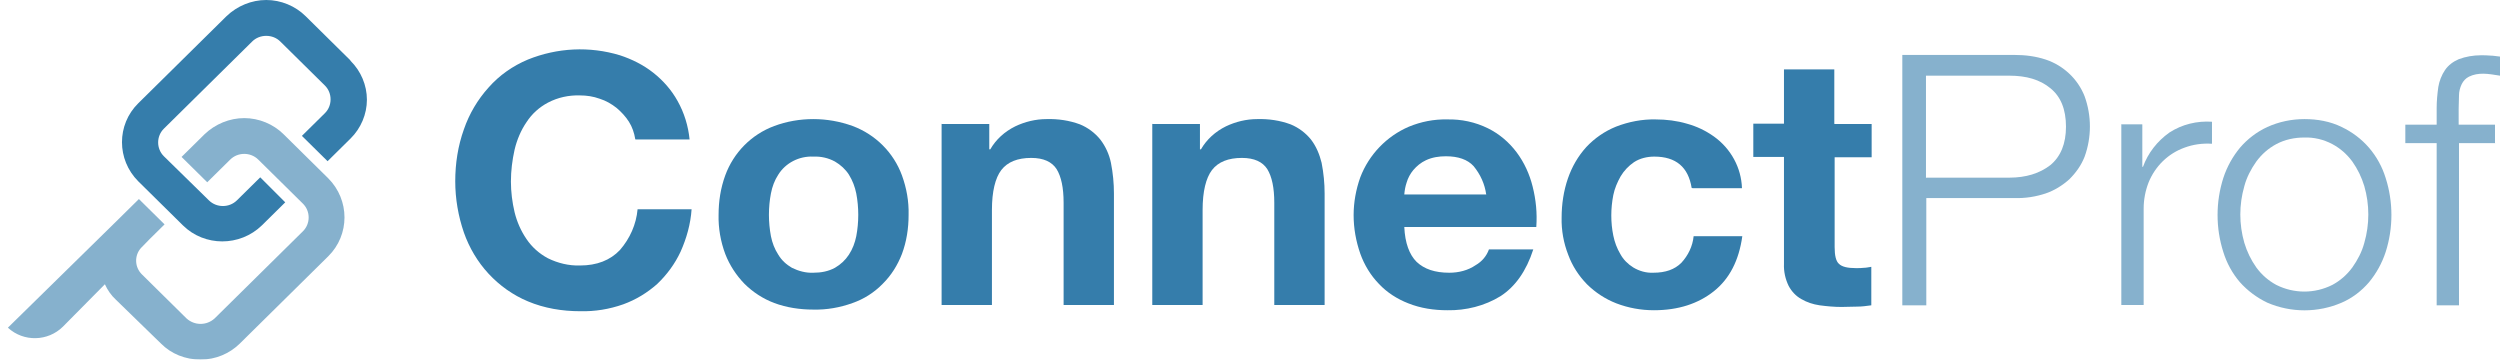
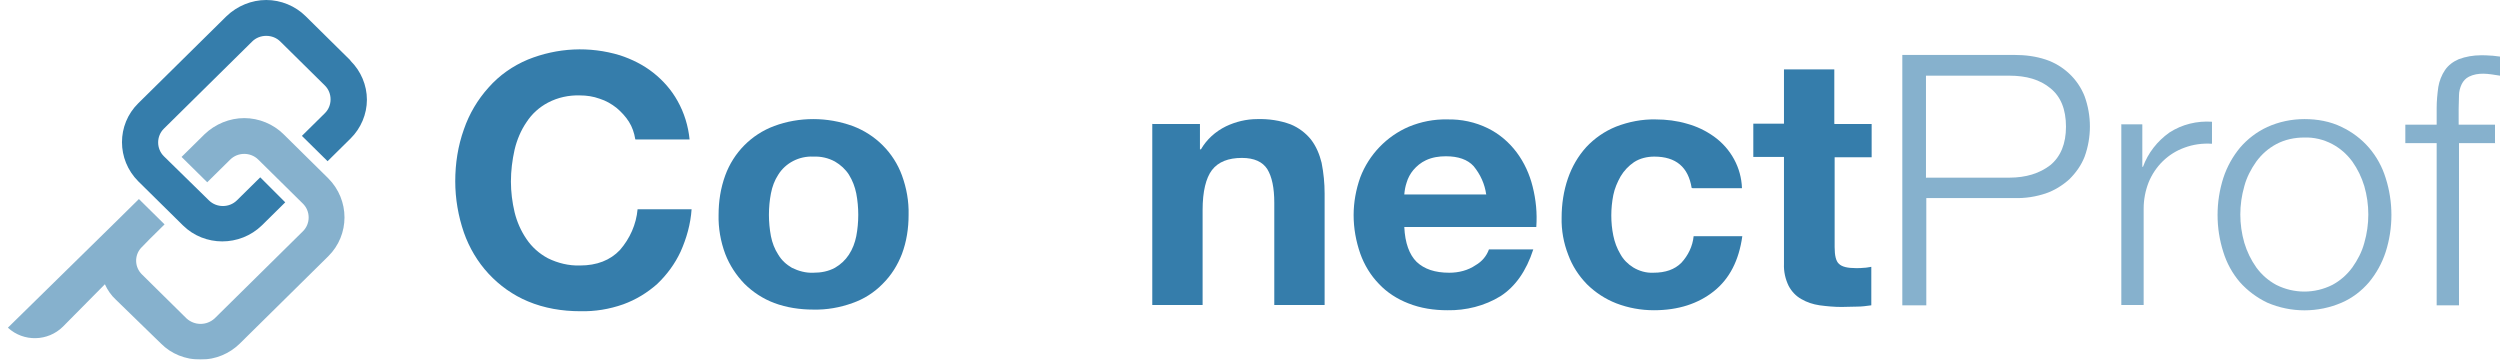
<svg xmlns="http://www.w3.org/2000/svg" width="292" height="42" viewBox="0 0 292 42" fill="none">
  <g id="Group 8">
    <path id="Path" d="M74.198 16.254C74.081 15.524 73.847 14.832 73.458 14.218C73.069 13.603 72.562 13.065 72.017 12.604C71.433 12.143 70.772 11.758 70.032 11.528C69.292 11.259 68.513 11.144 67.734 11.144C66.45 11.105 65.165 11.374 63.997 11.989C62.984 12.527 62.128 13.296 61.505 14.256C60.843 15.217 60.376 16.331 60.103 17.484C59.831 18.714 59.675 19.943 59.675 21.211C59.675 22.402 59.831 23.632 60.103 24.785C60.376 25.899 60.843 26.975 61.505 27.936C62.128 28.858 62.984 29.627 63.997 30.165C65.165 30.741 66.45 31.048 67.734 31.01C69.72 31.01 71.278 30.395 72.407 29.204C73.575 27.859 74.314 26.207 74.47 24.439H80.778C80.661 26.168 80.194 27.821 79.493 29.396C78.831 30.818 77.897 32.086 76.767 33.162C75.599 34.199 74.276 35.006 72.796 35.544C71.161 36.121 69.487 36.39 67.773 36.351C65.671 36.351 63.569 36.005 61.661 35.199C59.909 34.468 58.351 33.354 57.066 31.971C55.782 30.587 54.808 28.935 54.185 27.167C53.523 25.246 53.173 23.209 53.173 21.173C53.173 19.098 53.484 17.061 54.185 15.101C54.808 13.296 55.782 11.643 57.066 10.221C58.312 8.8 59.909 7.685 61.661 6.955C65.087 5.572 68.864 5.38 72.407 6.456C73.808 6.917 75.132 7.57 76.3 8.492C77.468 9.414 78.442 10.529 79.142 11.797C79.921 13.18 80.388 14.717 80.544 16.293H74.237L74.198 16.254Z" fill="#357DAB" />
    <path id="Shape" fill-rule="evenodd" clip-rule="evenodd" d="M84.71 20.481C84.165 21.98 83.931 23.517 83.931 25.093C83.892 26.63 84.165 28.205 84.71 29.665C85.216 30.972 85.995 32.163 86.968 33.162C87.942 34.123 89.11 34.891 90.433 35.391C91.874 35.929 93.431 36.159 94.989 36.159C96.546 36.198 98.104 35.929 99.583 35.391C100.907 34.93 102.114 34.161 103.087 33.162C104.1 32.163 104.839 30.972 105.346 29.665C105.891 28.205 106.124 26.668 106.124 25.093C106.163 23.517 105.891 21.98 105.346 20.481C104.372 17.83 102.27 15.716 99.583 14.717C98.104 14.179 96.546 13.91 94.989 13.91C93.431 13.91 91.874 14.179 90.433 14.717C87.747 15.716 85.683 17.83 84.71 20.481ZM90.044 27.59C89.888 26.745 89.811 25.938 89.811 25.093C89.811 24.247 89.888 23.402 90.044 22.595C90.2 21.788 90.472 21.058 90.901 20.404C91.757 19.021 93.354 18.214 94.989 18.291C95.884 18.253 96.741 18.445 97.52 18.867C98.182 19.252 98.766 19.79 99.155 20.404C99.583 21.096 99.856 21.826 100.012 22.595C100.167 23.402 100.245 24.247 100.245 25.093C100.245 25.938 100.167 26.783 100.012 27.59C99.856 28.359 99.583 29.089 99.155 29.742C98.727 30.395 98.182 30.895 97.52 31.279C96.741 31.702 95.884 31.855 94.989 31.855C94.132 31.894 93.276 31.663 92.497 31.279C91.835 30.895 91.29 30.395 90.901 29.742C90.472 29.089 90.2 28.359 90.044 27.59Z" fill="#357DAB" />
-     <path id="Path_2" d="M109.94 14.487H115.547V17.445H115.663C116.325 16.293 117.338 15.37 118.584 14.756C119.713 14.218 120.959 13.91 122.243 13.91C123.567 13.872 124.891 14.064 126.137 14.525C127.071 14.909 127.889 15.524 128.512 16.293C129.135 17.1 129.563 18.06 129.758 19.021C129.991 20.212 130.108 21.403 130.108 22.595V35.621H124.229V23.671C124.229 21.941 123.957 20.635 123.411 19.751C122.866 18.906 121.893 18.445 120.452 18.445C118.856 18.445 117.688 18.906 116.948 19.866C116.247 20.789 115.858 22.364 115.858 24.516V35.621H109.979V14.448L109.94 14.487Z" fill="#357DAB" />
    <path id="Path_3" d="M134.547 14.487H140.154V17.445H140.27C140.932 16.293 141.945 15.37 143.19 14.756C144.32 14.218 145.565 13.91 146.85 13.91C148.174 13.872 149.498 14.064 150.744 14.525C151.678 14.909 152.496 15.524 153.119 16.293C153.742 17.1 154.131 18.06 154.365 19.021C154.598 20.212 154.715 21.403 154.715 22.595V35.621H148.836V23.671C148.836 21.941 148.563 20.635 148.018 19.751C147.473 18.906 146.5 18.445 145.059 18.445C143.463 18.445 142.295 18.906 141.555 19.866C140.854 20.789 140.465 22.364 140.465 24.516V35.621H134.586V14.448L134.547 14.487Z" fill="#357DAB" />
    <path id="Shape_2" fill-rule="evenodd" clip-rule="evenodd" d="M164.022 26.514C164.105 28.378 164.611 29.748 165.461 30.587C166.357 31.433 167.603 31.855 169.277 31.855C170.367 31.855 171.457 31.587 172.353 30.972C173.093 30.549 173.638 29.896 173.91 29.127H179.088C178.271 31.663 176.986 33.469 175.273 34.584C173.404 35.736 171.224 36.275 169.043 36.236C167.486 36.236 165.928 36.005 164.488 35.429C163.203 34.93 161.996 34.161 161.062 33.162C160.088 32.163 159.348 30.933 158.881 29.627C158.375 28.166 158.103 26.668 158.103 25.131C158.103 23.632 158.375 22.134 158.881 20.712C159.894 18.06 161.957 15.909 164.566 14.794C165.967 14.218 167.486 13.91 169.043 13.949C170.679 13.91 172.314 14.256 173.793 14.986C175.117 15.639 176.246 16.6 177.142 17.791C178.037 18.983 178.66 20.366 179.011 21.788C179.4 23.325 179.556 24.9 179.439 26.514H164.022ZM173.588 22.71C173.592 22.736 173.595 22.761 173.599 22.787V22.71H173.588ZM173.588 22.71C173.422 21.509 172.92 20.384 172.119 19.405C171.418 18.637 170.328 18.253 168.888 18.253C168.07 18.253 167.291 18.368 166.551 18.714C165.967 18.983 165.461 19.405 165.072 19.866C164.721 20.289 164.449 20.789 164.293 21.327C164.137 21.788 164.06 22.249 164.021 22.71H173.588Z" fill="#357DAB" />
    <path id="Path_4" d="M197.583 21.942C197.193 19.521 195.753 18.291 193.222 18.291C192.404 18.291 191.548 18.483 190.847 18.944C190.224 19.367 189.679 19.943 189.29 20.596C188.9 21.288 188.589 22.018 188.433 22.787C188.277 23.594 188.2 24.362 188.2 25.169C188.2 25.976 188.277 26.745 188.433 27.513C188.589 28.282 188.861 29.012 189.251 29.665C189.601 30.318 190.146 30.856 190.769 31.241C191.47 31.663 192.288 31.894 193.105 31.855C194.546 31.855 195.597 31.471 196.376 30.703C197.193 29.819 197.7 28.743 197.816 27.59H203.501C203.112 30.395 202.021 32.547 200.191 34.007C198.362 35.468 196.025 36.236 193.183 36.236C191.665 36.236 190.185 35.967 188.784 35.429C187.499 34.93 186.331 34.161 185.357 33.2C184.384 32.201 183.644 31.049 183.177 29.78C182.632 28.397 182.359 26.898 182.398 25.4C182.398 23.863 182.632 22.287 183.138 20.827C183.605 19.482 184.306 18.253 185.279 17.177C186.253 16.139 187.421 15.332 188.745 14.794C190.224 14.218 191.82 13.91 193.378 13.949C194.624 13.949 195.87 14.102 197.038 14.448C198.167 14.756 199.218 15.255 200.191 15.947C202.177 17.369 203.384 19.597 203.462 21.98H197.7L197.583 21.942Z" fill="#357DAB" />
    <path id="Path_5" d="M214.286 14.487H218.608V18.368H214.286V28.858C214.286 29.857 214.442 30.511 214.792 30.818C215.142 31.164 215.804 31.317 216.778 31.317C217.128 31.317 217.44 31.317 217.712 31.279C217.985 31.279 218.296 31.202 218.569 31.164V35.66C218.024 35.736 217.478 35.813 216.894 35.813C216.271 35.813 215.687 35.852 215.103 35.852C214.247 35.852 213.39 35.775 212.534 35.66C211.755 35.544 211.054 35.314 210.392 34.929C209.769 34.584 209.263 34.046 208.913 33.392C208.523 32.586 208.329 31.702 208.368 30.818V18.329H204.786V14.448H208.368V8.108H214.247V14.448V14.448L214.286 14.487Z" fill="#357DAB" />
    <path id="Path_6" d="M40.908 7.032L35.691 1.883C34.484 0.692 32.81 0 31.097 0C29.384 0 27.709 0.692 26.463 1.883L16.146 12.066C13.615 14.564 13.615 18.637 16.146 21.173L21.363 26.322C23.894 28.82 28.021 28.82 30.59 26.322L33.316 23.632L30.396 20.712L27.67 23.402C26.775 24.285 25.295 24.285 24.4 23.402L19.144 18.253C18.248 17.369 18.248 15.909 19.144 15.025L29.461 4.842C29.89 4.419 30.474 4.188 31.097 4.188C31.72 4.188 32.304 4.419 32.732 4.842L37.949 9.991C38.377 10.414 38.611 10.99 38.611 11.605C38.611 12.22 38.377 12.796 37.949 13.219L35.263 15.87L38.261 18.829L40.947 16.177C42.154 14.986 42.855 13.334 42.855 11.643C42.855 9.952 42.154 8.3 40.947 7.109" fill="#357DAB" />
    <g id="Group" opacity="0.6">
      <g id="Clipped">
        <g id="Group_2">
          <path id="Shape_3" fill-rule="evenodd" clip-rule="evenodd" d="M235.311 6.417H222.19V35.66H224.993V23.133H235.311C236.557 23.171 237.764 22.979 238.932 22.595C239.944 22.249 240.879 21.672 241.696 20.942C242.475 20.174 243.098 19.29 243.487 18.291C244.305 16.024 244.305 13.526 243.487 11.259C243.098 10.26 242.475 9.338 241.696 8.608C240.918 7.877 239.983 7.301 238.932 6.955C237.764 6.571 236.557 6.417 235.311 6.417ZM234.688 20.75H224.993L224.954 20.789V8.838H234.688C236.674 8.838 238.27 9.299 239.477 10.298C240.684 11.259 241.307 12.758 241.307 14.794C241.307 16.792 240.684 18.291 239.477 19.29C238.231 20.251 236.635 20.75 234.688 20.75Z" fill="#357DAB" />
          <path id="Path_7" d="M247.809 14.525H250.223V19.482H250.301C250.885 17.868 251.975 16.485 253.377 15.486C254.856 14.525 256.608 14.102 258.36 14.218V16.792C257.27 16.715 256.141 16.869 255.129 17.253C253.221 17.945 251.741 19.405 250.963 21.288C250.573 22.287 250.379 23.325 250.379 24.362V35.621H247.77V14.487L247.809 14.525Z" fill="#357DAB" />
          <path id="Shape_4" fill-rule="evenodd" clip-rule="evenodd" d="M273.506 14.833C272.182 14.179 270.663 13.91 269.184 13.91H269.145C267.666 13.91 266.186 14.218 264.823 14.833C263.577 15.409 262.487 16.254 261.631 17.253C260.774 18.291 260.112 19.482 259.684 20.789C258.788 23.594 258.788 26.63 259.684 29.435C260.073 30.703 260.735 31.932 261.631 32.97C262.526 33.969 263.616 34.776 264.823 35.352C267.588 36.544 270.741 36.544 273.506 35.352C274.752 34.814 275.842 33.969 276.698 32.97C277.555 31.932 278.217 30.741 278.645 29.435C279.541 26.63 279.541 23.594 278.645 20.789C278.256 19.521 277.594 18.291 276.698 17.253C275.803 16.216 274.713 15.409 273.506 14.833ZM265.874 16.831C266.887 16.293 268.016 16.062 269.145 16.062C270.274 16.024 271.403 16.293 272.416 16.831C273.35 17.33 274.129 18.022 274.752 18.867C275.375 19.751 275.842 20.712 276.153 21.749C276.776 23.901 276.776 26.207 276.153 28.359C275.881 29.396 275.375 30.357 274.752 31.241C274.129 32.086 273.35 32.778 272.416 33.277C270.352 34.315 267.938 34.315 265.874 33.277C264.94 32.778 264.161 32.086 263.538 31.241C262.915 30.357 262.448 29.396 262.137 28.359C261.514 26.207 261.514 23.901 262.137 21.749C262.409 20.712 262.915 19.751 263.538 18.867C264.161 18.022 264.94 17.33 265.874 16.831Z" fill="#357DAB" />
          <path id="Path_8" d="M291.455 16.715H287.211V35.66H284.602V16.715H280.942V14.563H284.602V12.642C284.602 11.797 284.68 10.99 284.797 10.145C284.914 9.453 285.186 8.761 285.576 8.185C285.965 7.608 286.549 7.186 287.172 6.917C287.99 6.609 288.885 6.456 289.781 6.456C290.17 6.456 290.52 6.456 290.871 6.494C291.221 6.494 291.572 6.571 292 6.609V8.838L290.988 8.684C290.676 8.646 290.365 8.607 290.053 8.607C289.469 8.607 288.924 8.684 288.379 8.953C287.99 9.145 287.717 9.453 287.522 9.837C287.328 10.26 287.211 10.682 287.211 11.144C287.211 11.643 287.172 12.181 287.172 12.719V14.563H291.416V16.754V16.754L291.455 16.715Z" fill="#357DAB" />
          <path id="Path_9" d="M38.339 20.827L33.121 15.678C31.914 14.487 30.24 13.795 28.527 13.795C26.814 13.795 25.14 14.487 23.894 15.678L21.207 18.329L24.205 21.288L26.892 18.637C27.787 17.753 29.267 17.753 30.162 18.637L35.38 23.786C36.275 24.67 36.275 26.13 35.38 27.014L25.062 37.197C24.127 38.042 22.726 38.042 21.791 37.197L16.574 32.048C15.717 31.202 15.678 29.857 16.457 28.974L17.47 27.936L19.222 26.207L16.224 23.248L13.537 25.899L0.922 38.273C2.752 39.964 5.594 39.887 7.346 38.157L12.252 33.2C12.564 33.892 12.992 34.507 13.537 35.007L18.793 40.117C20 41.347 21.674 42 23.427 42C25.179 42 26.814 41.308 28.021 40.117L38.339 29.934C40.869 27.436 40.869 23.363 38.339 20.827" fill="#357DAB" />
        </g>
      </g>
    </g>
  </g>
</svg>